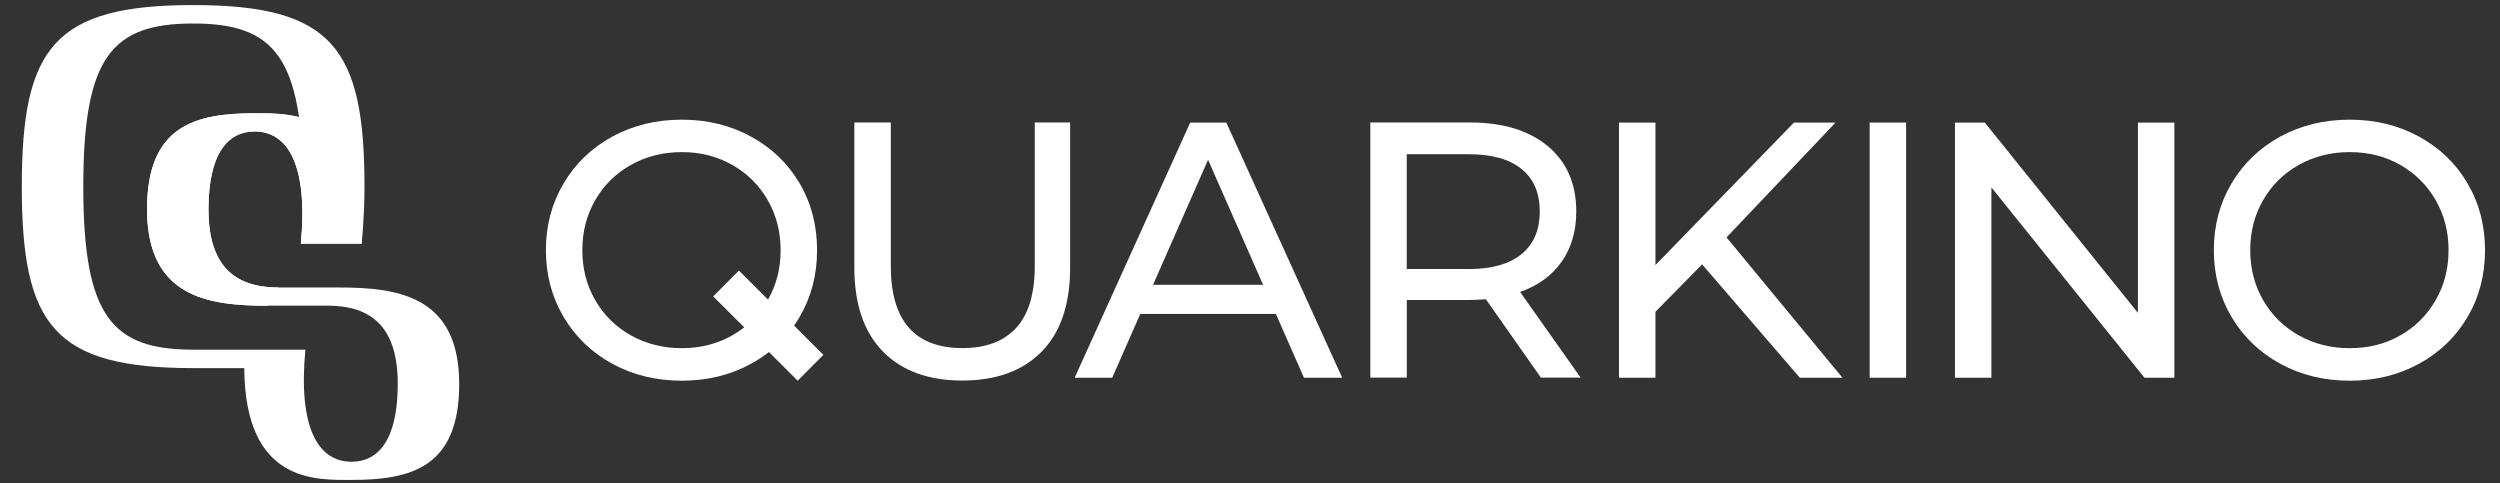
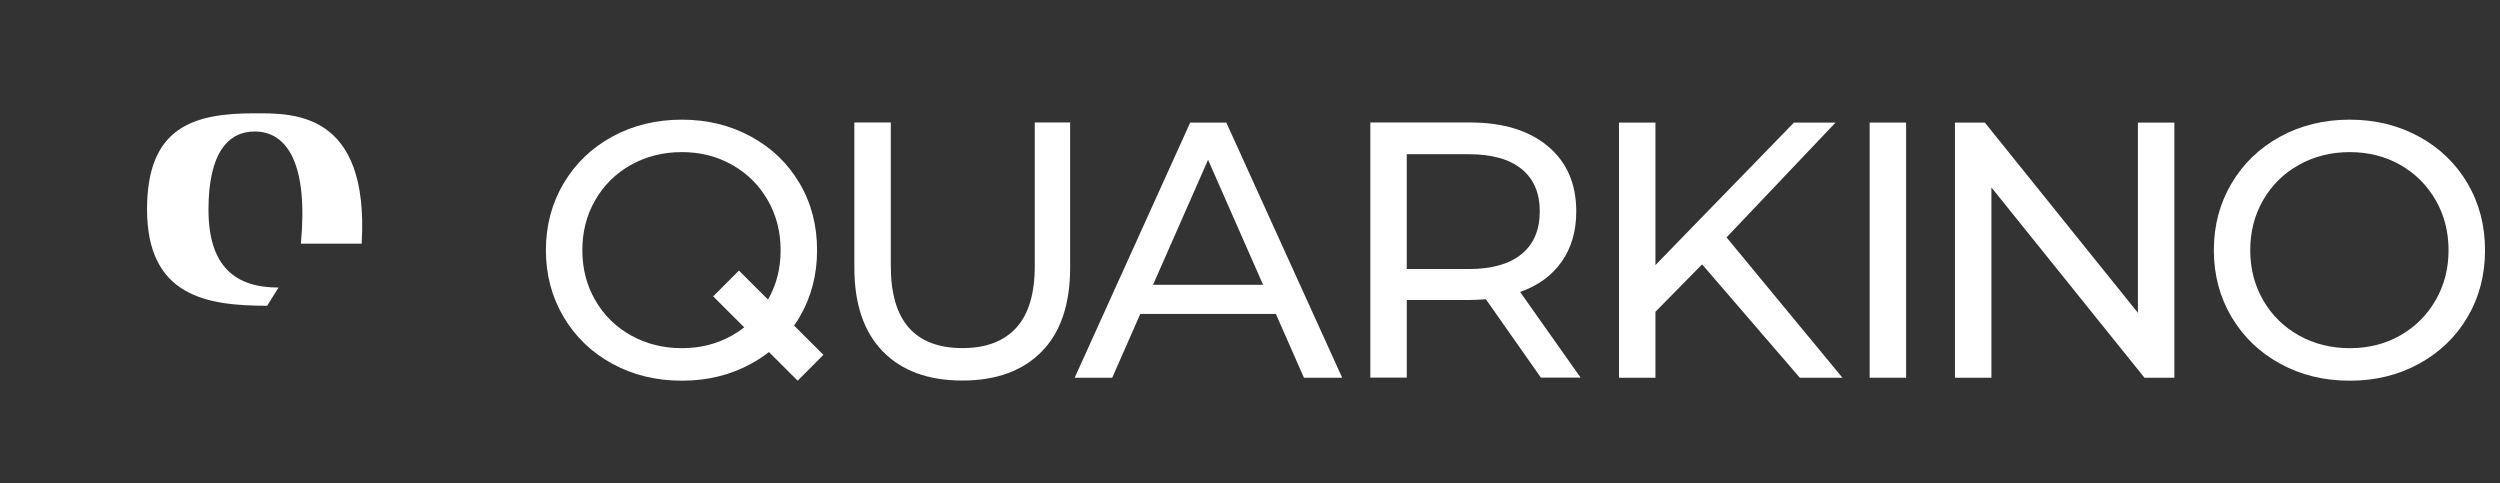
<svg xmlns="http://www.w3.org/2000/svg" width="181" height="35" viewBox="0 0 181 35" fill="none">
  <rect x="0" y="0" width="181" height="35" fill="#333333" stroke="none" />
  <path d="M74.917 19.265C74.917 21.27 74.468 22.762 73.571 23.737C72.673 24.714 71.38 25.202 69.692 25.202C66.227 25.202 64.494 23.223 64.494 19.265V8.867H61.855V19.369C61.855 22.009 62.541 24.032 63.913 25.439C65.285 26.846 67.203 27.551 69.666 27.551C72.129 27.551 74.047 26.851 75.42 25.453C76.792 24.056 77.478 22.028 77.478 19.369V8.867H74.917V19.265Z" fill="white" />
  <path d="M86.171 8.875L77.806 27.347H80.524L82.557 22.729H92.373L94.406 27.347H97.175L88.785 8.875H86.171ZM83.48 20.619L87.464 11.568L91.448 20.619H83.478H83.48Z" fill="white" />
  <path d="M113.065 18.949C113.768 17.946 114.121 16.732 114.121 15.307C114.121 13.302 113.435 11.728 112.063 10.584C110.691 9.439 108.807 8.867 106.417 8.867H99.212V27.339H101.851V21.718H106.417C106.698 21.718 107.084 21.702 107.577 21.665L111.561 27.339H114.437L110.056 21.137C111.358 20.679 112.361 19.949 113.065 18.946V18.949ZM106.335 19.477H101.849V11.165H106.335C108.007 11.165 109.282 11.521 110.161 12.235C111.04 12.946 111.479 13.972 111.479 15.309C111.479 16.646 111.04 17.677 110.161 18.397C109.282 19.118 108.005 19.479 106.335 19.479V19.477Z" fill="white" />
  <path d="M132.892 8.875H129.882L119.854 19.191V8.875H117.215V27.347H119.854V22.57L123.233 19.14L130.306 27.347H133.392L125.001 17.187L132.892 8.875Z" fill="white" />
  <path d="M138.003 8.875H135.363V27.347H138.003V8.875Z" fill="white" />
  <path d="M154.785 22.649L143.701 8.875H141.538V27.347H144.178V13.57L155.259 27.347H157.424V8.875H154.785V22.649Z" fill="white" />
  <path d="M178.647 13.269C177.803 11.836 176.633 10.708 175.138 9.892C173.643 9.073 171.971 8.664 170.124 8.664C168.278 8.664 166.58 9.073 165.085 9.892C163.589 10.711 162.415 11.841 161.561 13.283C160.708 14.725 160.282 16.336 160.282 18.113C160.282 19.89 160.708 21.499 161.561 22.943C162.415 24.385 163.589 25.515 165.085 26.334C166.58 27.152 168.259 27.562 170.124 27.562C171.989 27.562 173.643 27.152 175.138 26.334C176.633 25.515 177.803 24.39 178.647 22.957C179.492 21.524 179.915 19.908 179.915 18.115C179.915 16.322 179.492 14.706 178.647 13.273V13.269ZM176.338 21.738C175.712 22.82 174.861 23.669 173.778 24.285C172.696 24.901 171.478 25.208 170.122 25.208C168.766 25.208 167.54 24.901 166.44 24.285C165.34 23.669 164.478 22.82 163.854 21.738C163.229 20.657 162.917 19.448 162.917 18.111C162.917 16.773 163.229 15.564 163.854 14.483C164.478 13.401 165.34 12.552 166.44 11.936C167.54 11.32 168.766 11.013 170.122 11.013C171.478 11.013 172.694 11.32 173.778 11.936C174.859 12.552 175.712 13.401 176.338 14.483C176.961 15.564 177.275 16.773 177.275 18.111C177.275 19.448 176.964 20.657 176.338 21.738Z" fill="white" />
  <path d="M57.889 22.952C58.733 21.518 59.156 19.904 59.156 18.111C59.156 16.317 58.733 14.701 57.889 13.269C57.044 11.836 55.875 10.708 54.379 9.892C52.884 9.073 51.212 8.664 49.365 8.664C47.519 8.664 45.821 9.073 44.326 9.892C42.83 10.711 41.656 11.841 40.803 13.283C39.949 14.725 39.523 16.336 39.523 18.113C39.523 19.89 39.949 21.499 40.803 22.943C41.656 24.385 42.83 25.515 44.326 26.334C45.821 27.152 47.5 27.562 49.365 27.562C51.23 27.562 52.884 27.152 54.379 26.334C54.842 26.08 55.272 25.799 55.672 25.487L57.751 27.562L59.614 25.692L57.491 23.573C57.63 23.373 57.765 23.169 57.891 22.955L57.889 22.952ZM55.605 21.692L53.498 19.59L51.635 21.459L53.882 23.699C53.609 23.913 53.319 24.108 53.007 24.285C51.916 24.901 50.703 25.208 49.365 25.208C48.028 25.208 46.784 24.901 45.684 24.285C44.584 23.669 43.721 22.82 43.098 21.738C42.472 20.657 42.161 19.448 42.161 18.111C42.161 16.773 42.472 15.564 43.098 14.483C43.721 13.401 44.584 12.552 45.684 11.936C46.784 11.32 48.01 11.013 49.365 11.013C50.721 11.013 51.916 11.32 53.007 11.936C54.098 12.552 54.956 13.401 55.579 14.483C56.203 15.564 56.517 16.773 56.517 18.111C56.517 19.448 56.212 20.622 55.605 21.692Z" fill="white" />
-   <path d="M21.938 14.594C21.938 16.476 21.782 17.638 21.782 17.638H26.183C26.183 17.638 26.389 15.748 26.389 13.509C26.389 3.478 24.067 0.367 13.984 0.367C3.901 0.367 1.579 3.478 1.579 13.509C1.579 23.541 3.901 26.651 13.984 26.651H17.684C17.74 35.005 22.881 34.746 25.456 34.746C29.804 34.746 33.246 33.813 33.246 27.806C33.246 21.474 28.897 20.814 24.55 20.814L20.166 20.815C17.034 20.815 15.093 19.296 15.093 15.165C15.093 11.033 16.544 9.515 18.435 9.515C20.882 9.515 22.311 12.018 21.782 17.638H26.183C26.725 8.034 21.152 8.199 18.435 8.199C14.088 8.199 10.646 9.132 10.646 15.139C10.646 21.471 14.994 22.131 19.342 22.131L23.726 22.13C26.858 22.13 28.798 23.649 28.798 27.78C28.798 31.912 27.348 33.43 25.456 33.43C23.009 33.43 21.581 30.936 22.109 25.316H13.984C8.132 25.316 6.03 22.947 6.03 13.509C6.03 4.071 8.132 1.702 13.984 1.702C19.836 1.702 21.938 4.071 21.938 13.509" fill="white" />
  <path d="M20.167 20.819C17.035 20.819 15.094 19.301 15.094 15.169C15.094 11.038 16.545 9.52 18.436 9.52C20.883 9.52 22.312 12.022 21.783 17.643H26.184C26.753 8.025 21.153 8.203 18.436 8.203C14.088 8.203 10.646 9.137 10.646 15.144C10.646 21.476 14.995 22.136 19.342 22.136L20.166 20.819L20.167 20.819Z" fill="white" />
</svg>